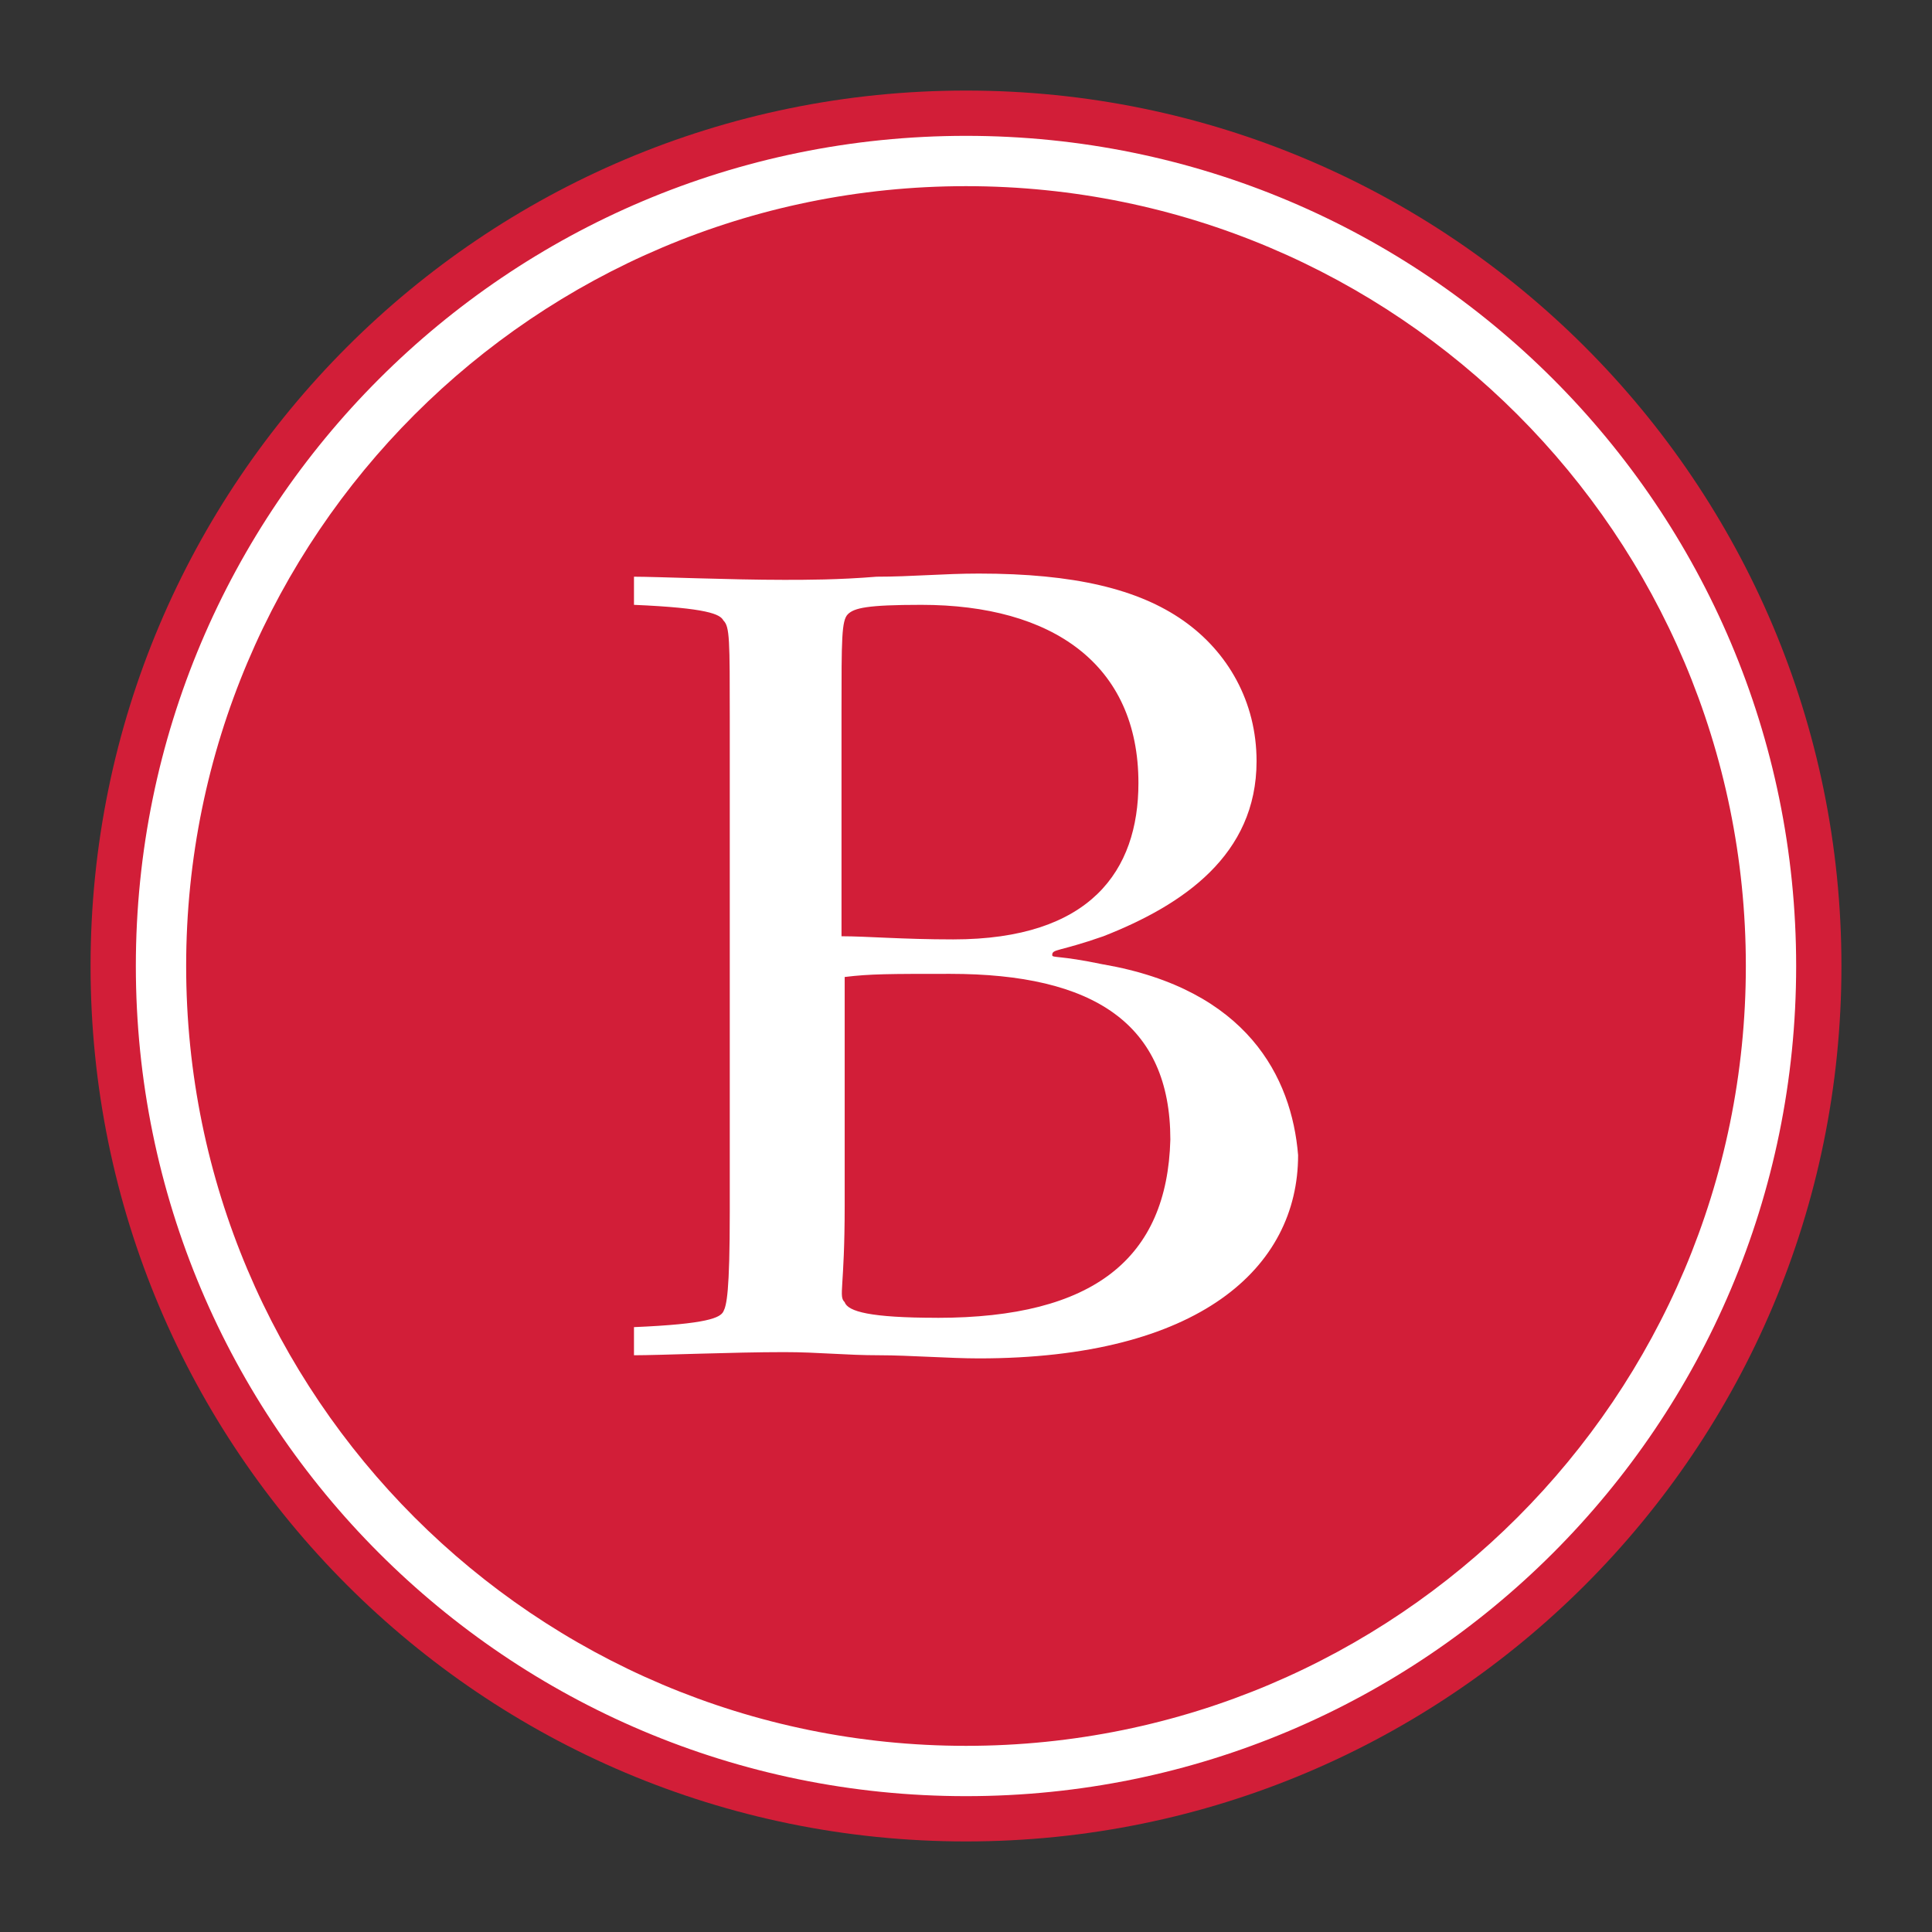
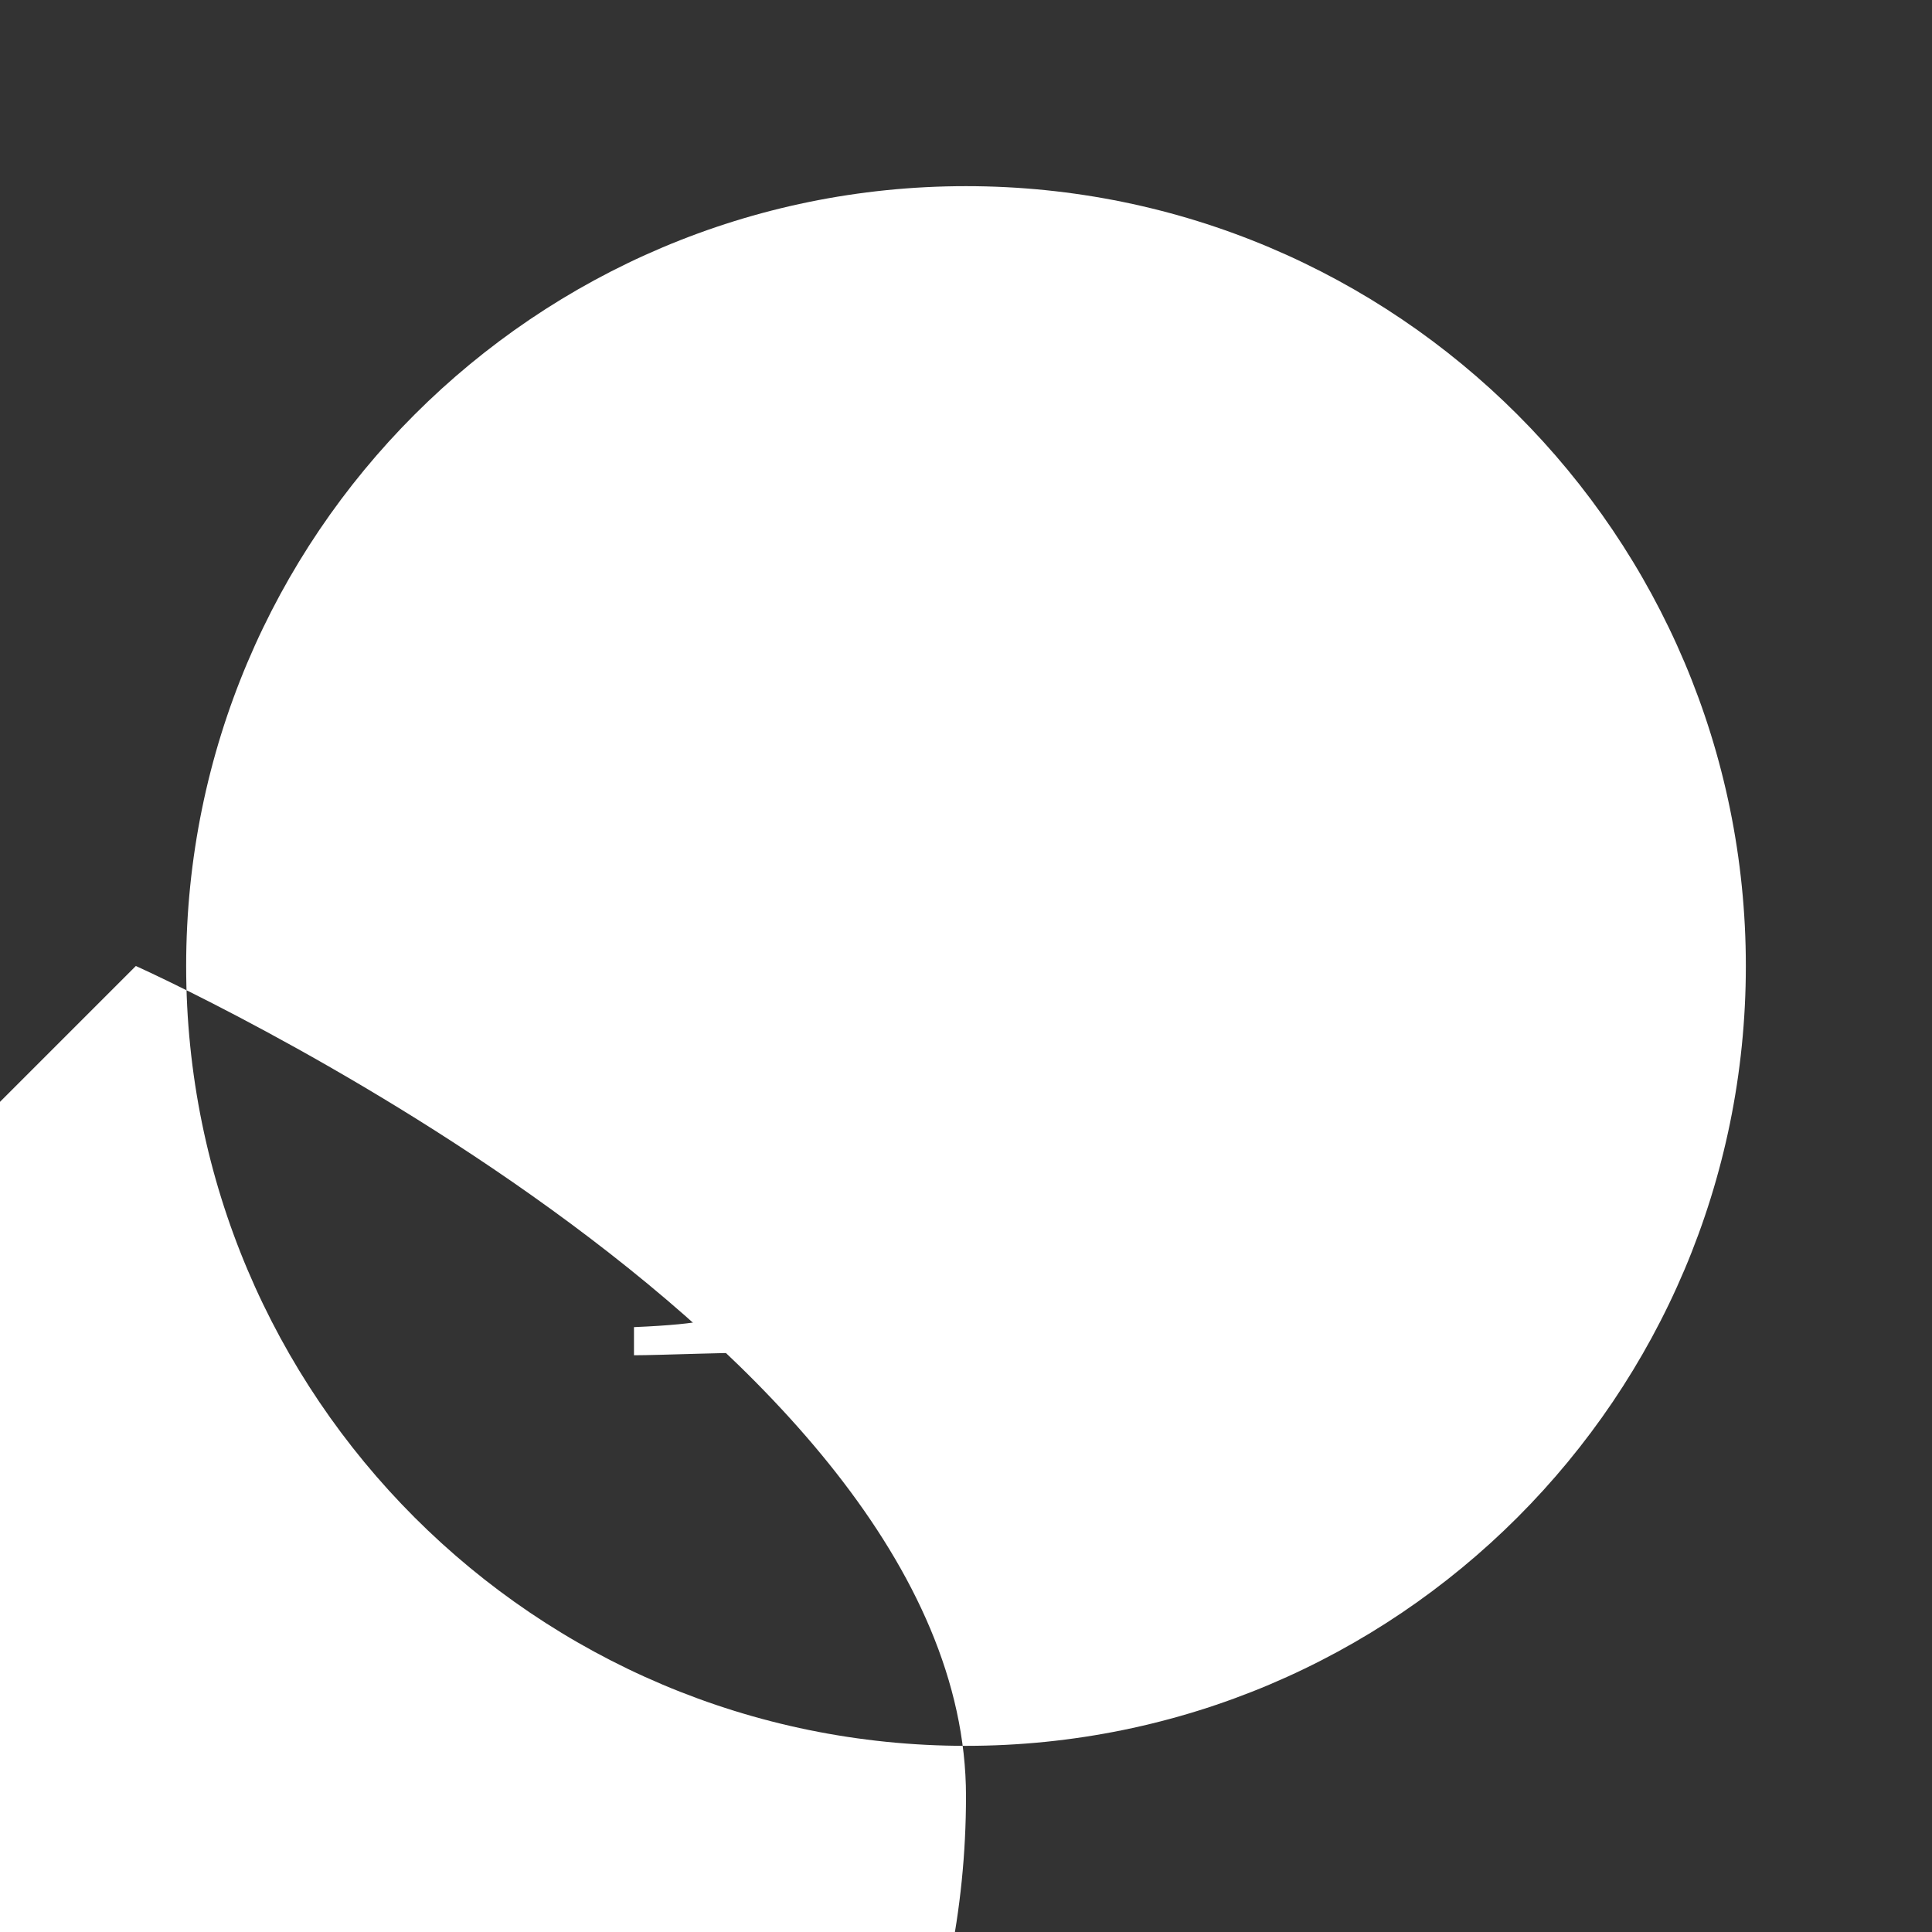
<svg xmlns="http://www.w3.org/2000/svg" fill="none" height="48" viewBox="0 0 48 48" width="48">
  <rect x="0" y="0" width="48" height="48" fill="#333333" stroke="none" />
-   <path d="m24 45.75c12.012 0 21.75-9.738 21.75-21.75s-9.738-21.75-21.75-21.75-21.75 9.738-21.75 21.75 9.738 21.75 21.75 21.75z" fill="#d21e38" />
  <g fill="#fff">
-     <path clip-rule="evenodd" d="m24 4.625c-10.7 0-19.375 8.675-19.375 19.375s8.675 19.375 19.375 19.375 19.375-8.675 19.375-19.375-8.675-19.375-19.375-19.375zm-20.625 19.375c0-11.391 9.234-20.625 20.625-20.625s20.625 9.234 20.625 20.625-9.234 20.625-20.625 20.625-20.625-9.234-20.625-20.625z" fill-rule="evenodd" />
+     <path clip-rule="evenodd" d="m24 4.625c-10.7 0-19.375 8.675-19.375 19.375s8.675 19.375 19.375 19.375 19.375-8.675 19.375-19.375-8.675-19.375-19.375-19.375zm-20.625 19.375s20.625 9.234 20.625 20.625-9.234 20.625-20.625 20.625-20.625-9.234-20.625-20.625z" fill-rule="evenodd" />
    <path d="m27.411 23.961c-1.111-.233-1.269-.155-1.269-.233 0-.155.159-.078 1.269-.466 1.983-.777 3.808-2.02 3.808-4.351 0-1.476-.714-2.719-1.825-3.496-1.111-.777-2.697-1.165-5.077-1.165-.873 0-1.666.078-2.538.078-.952.078-1.745.078-2.3.078-1.349 0-3.173-.078-3.728-.078v.699c1.825.078 2.142.233 2.221.388.159.155.159.466.159 2.486v12.197c0 2.02-.079 2.331-.159 2.486-.079.155-.397.311-2.221.388v.699c.635 0 2.459-.078 3.728-.078.873 0 1.507.078 2.38.078.714 0 1.745.078 2.459.078 5.474 0 7.933-2.253 7.933-5.05-.159-1.942-1.269-4.117-4.839-4.739zm-6.346-8.701c.159-.155.476-.233 1.825-.233 3.252 0 5.394 1.476 5.394 4.428 0 2.175-1.19 3.884-4.601 3.884-1.269 0-2.142-.078-2.776-.078v-5.594c0-1.787-0-2.253.159-2.408zm2.221 17.48c-1.666 0-2.221-.155-2.3-.388-.159-.155 0-.311 0-2.408v-5.671c.635-.078 1.111-.078 2.618-.078 3.57 0 5.473 1.243 5.473 4.118-.079 2.952-1.904 4.428-5.791 4.428z" />
  </g>
</svg>